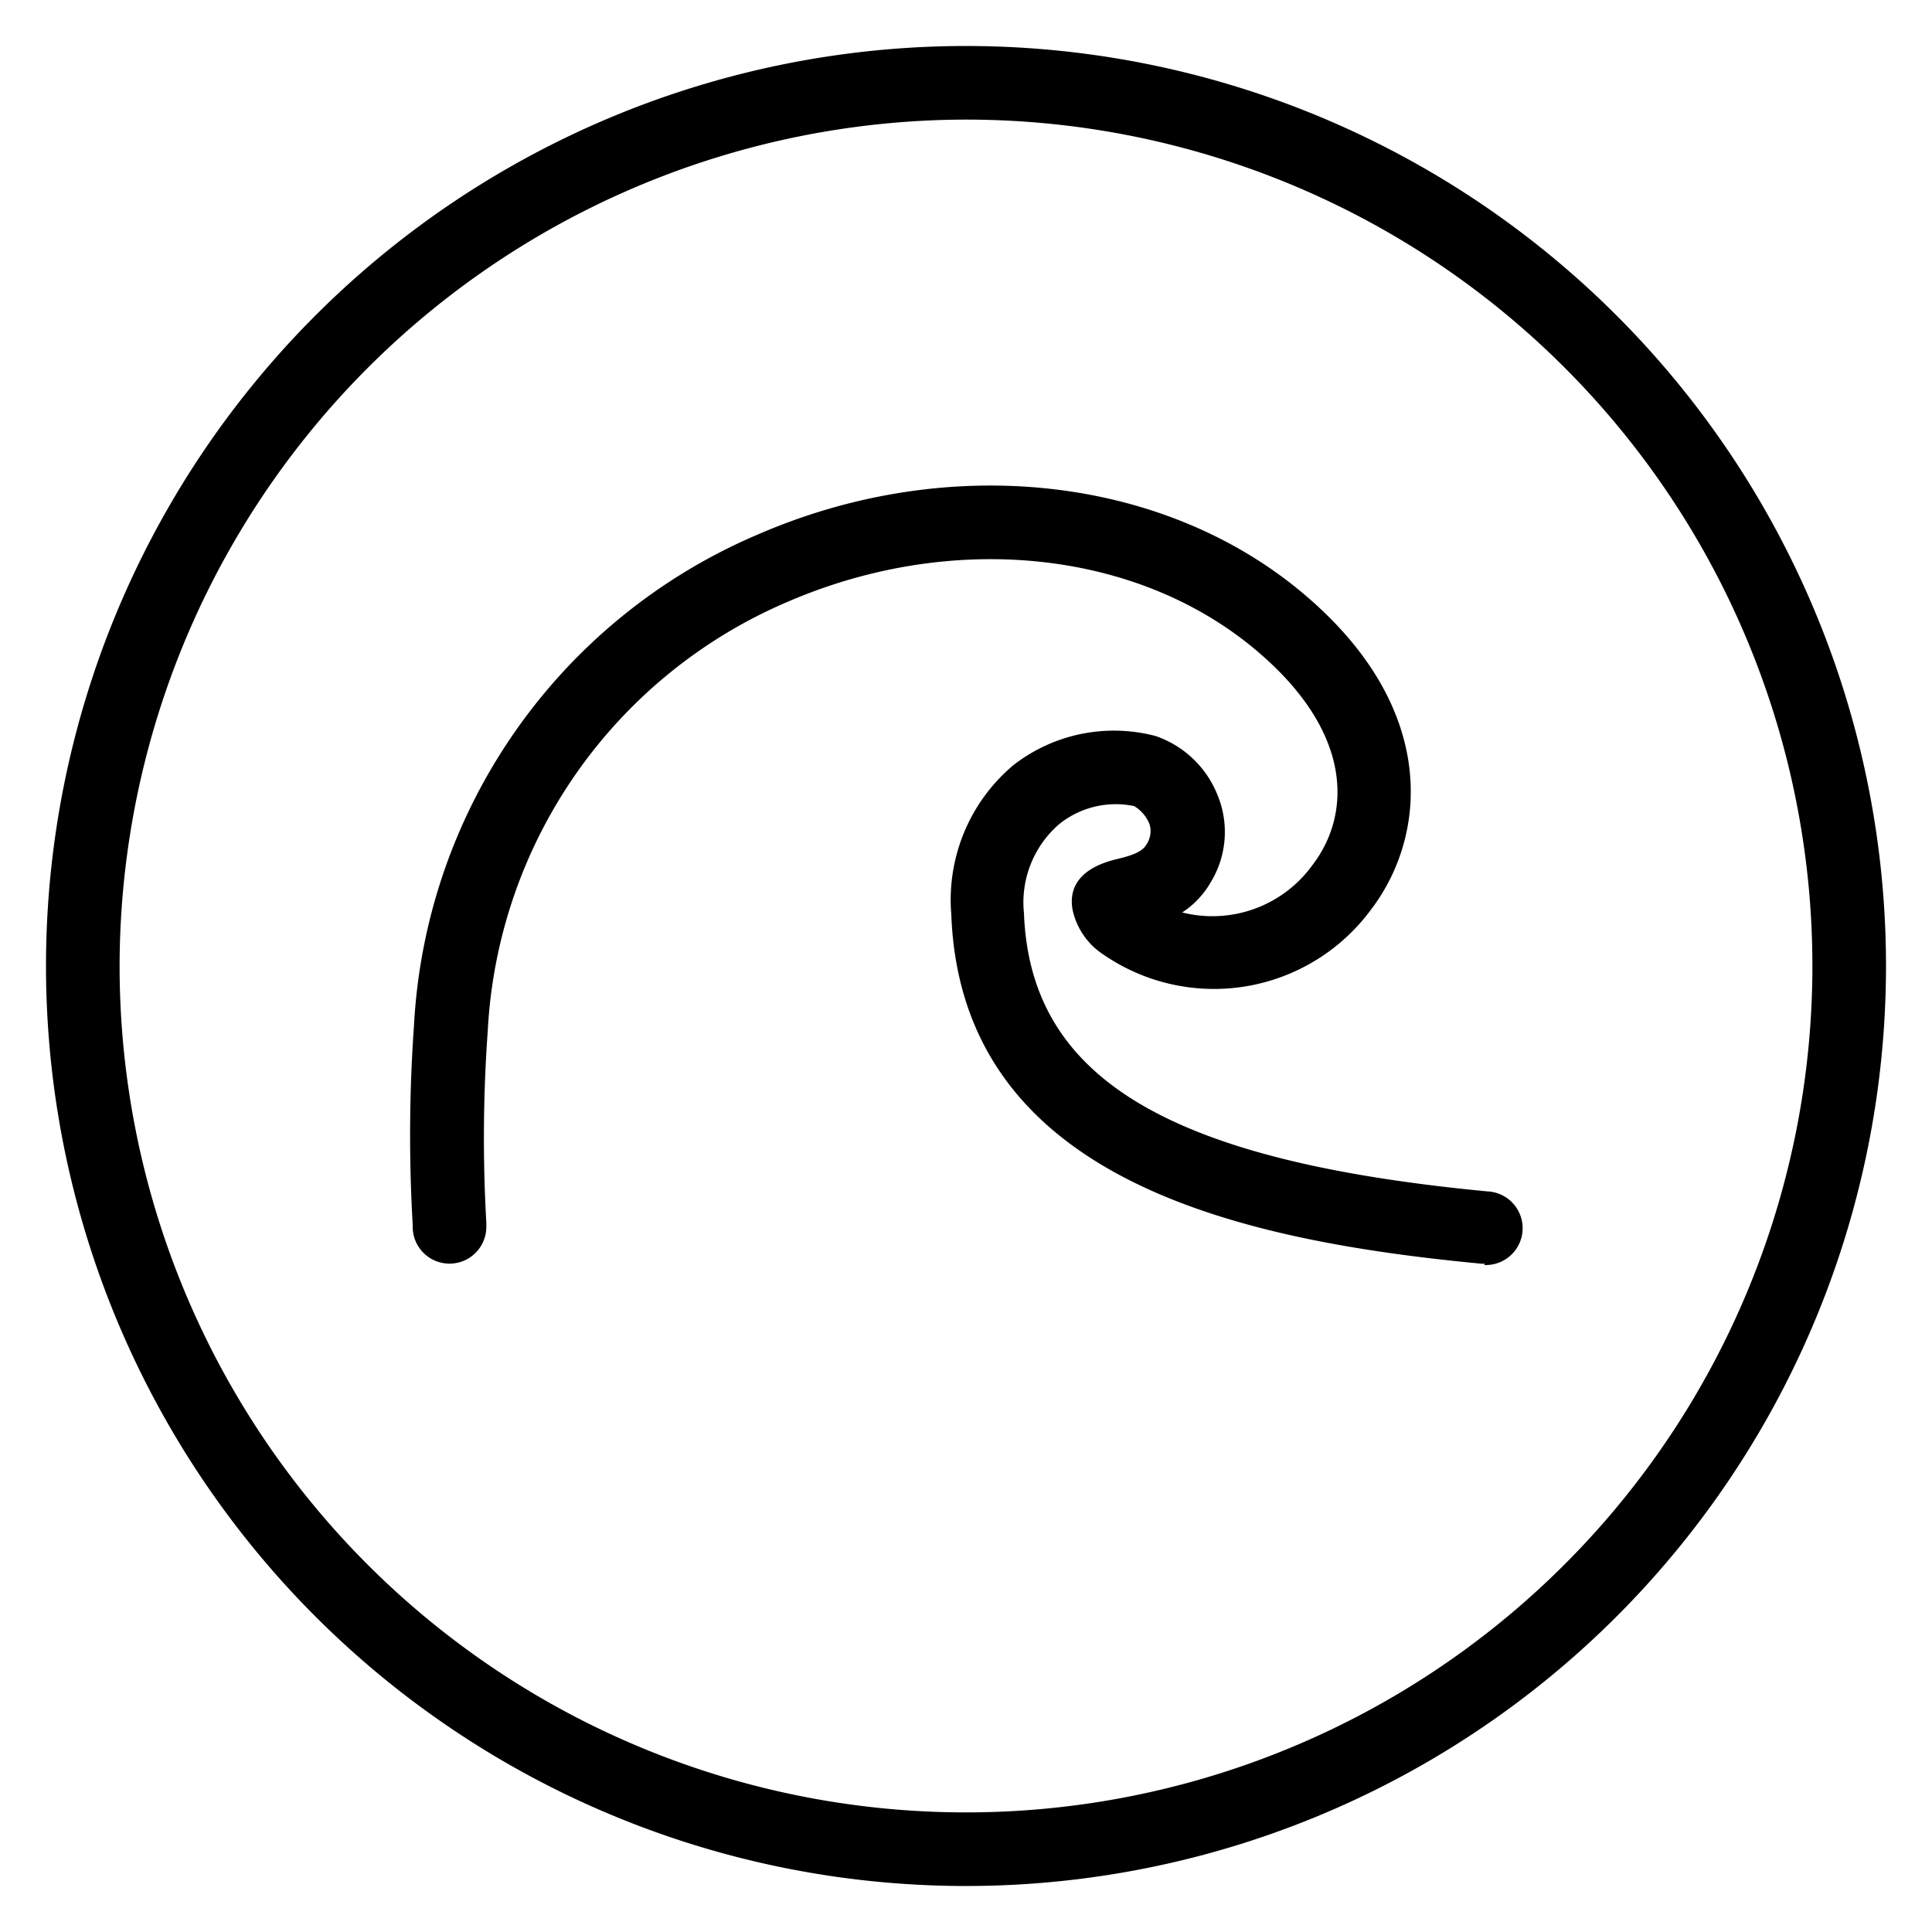
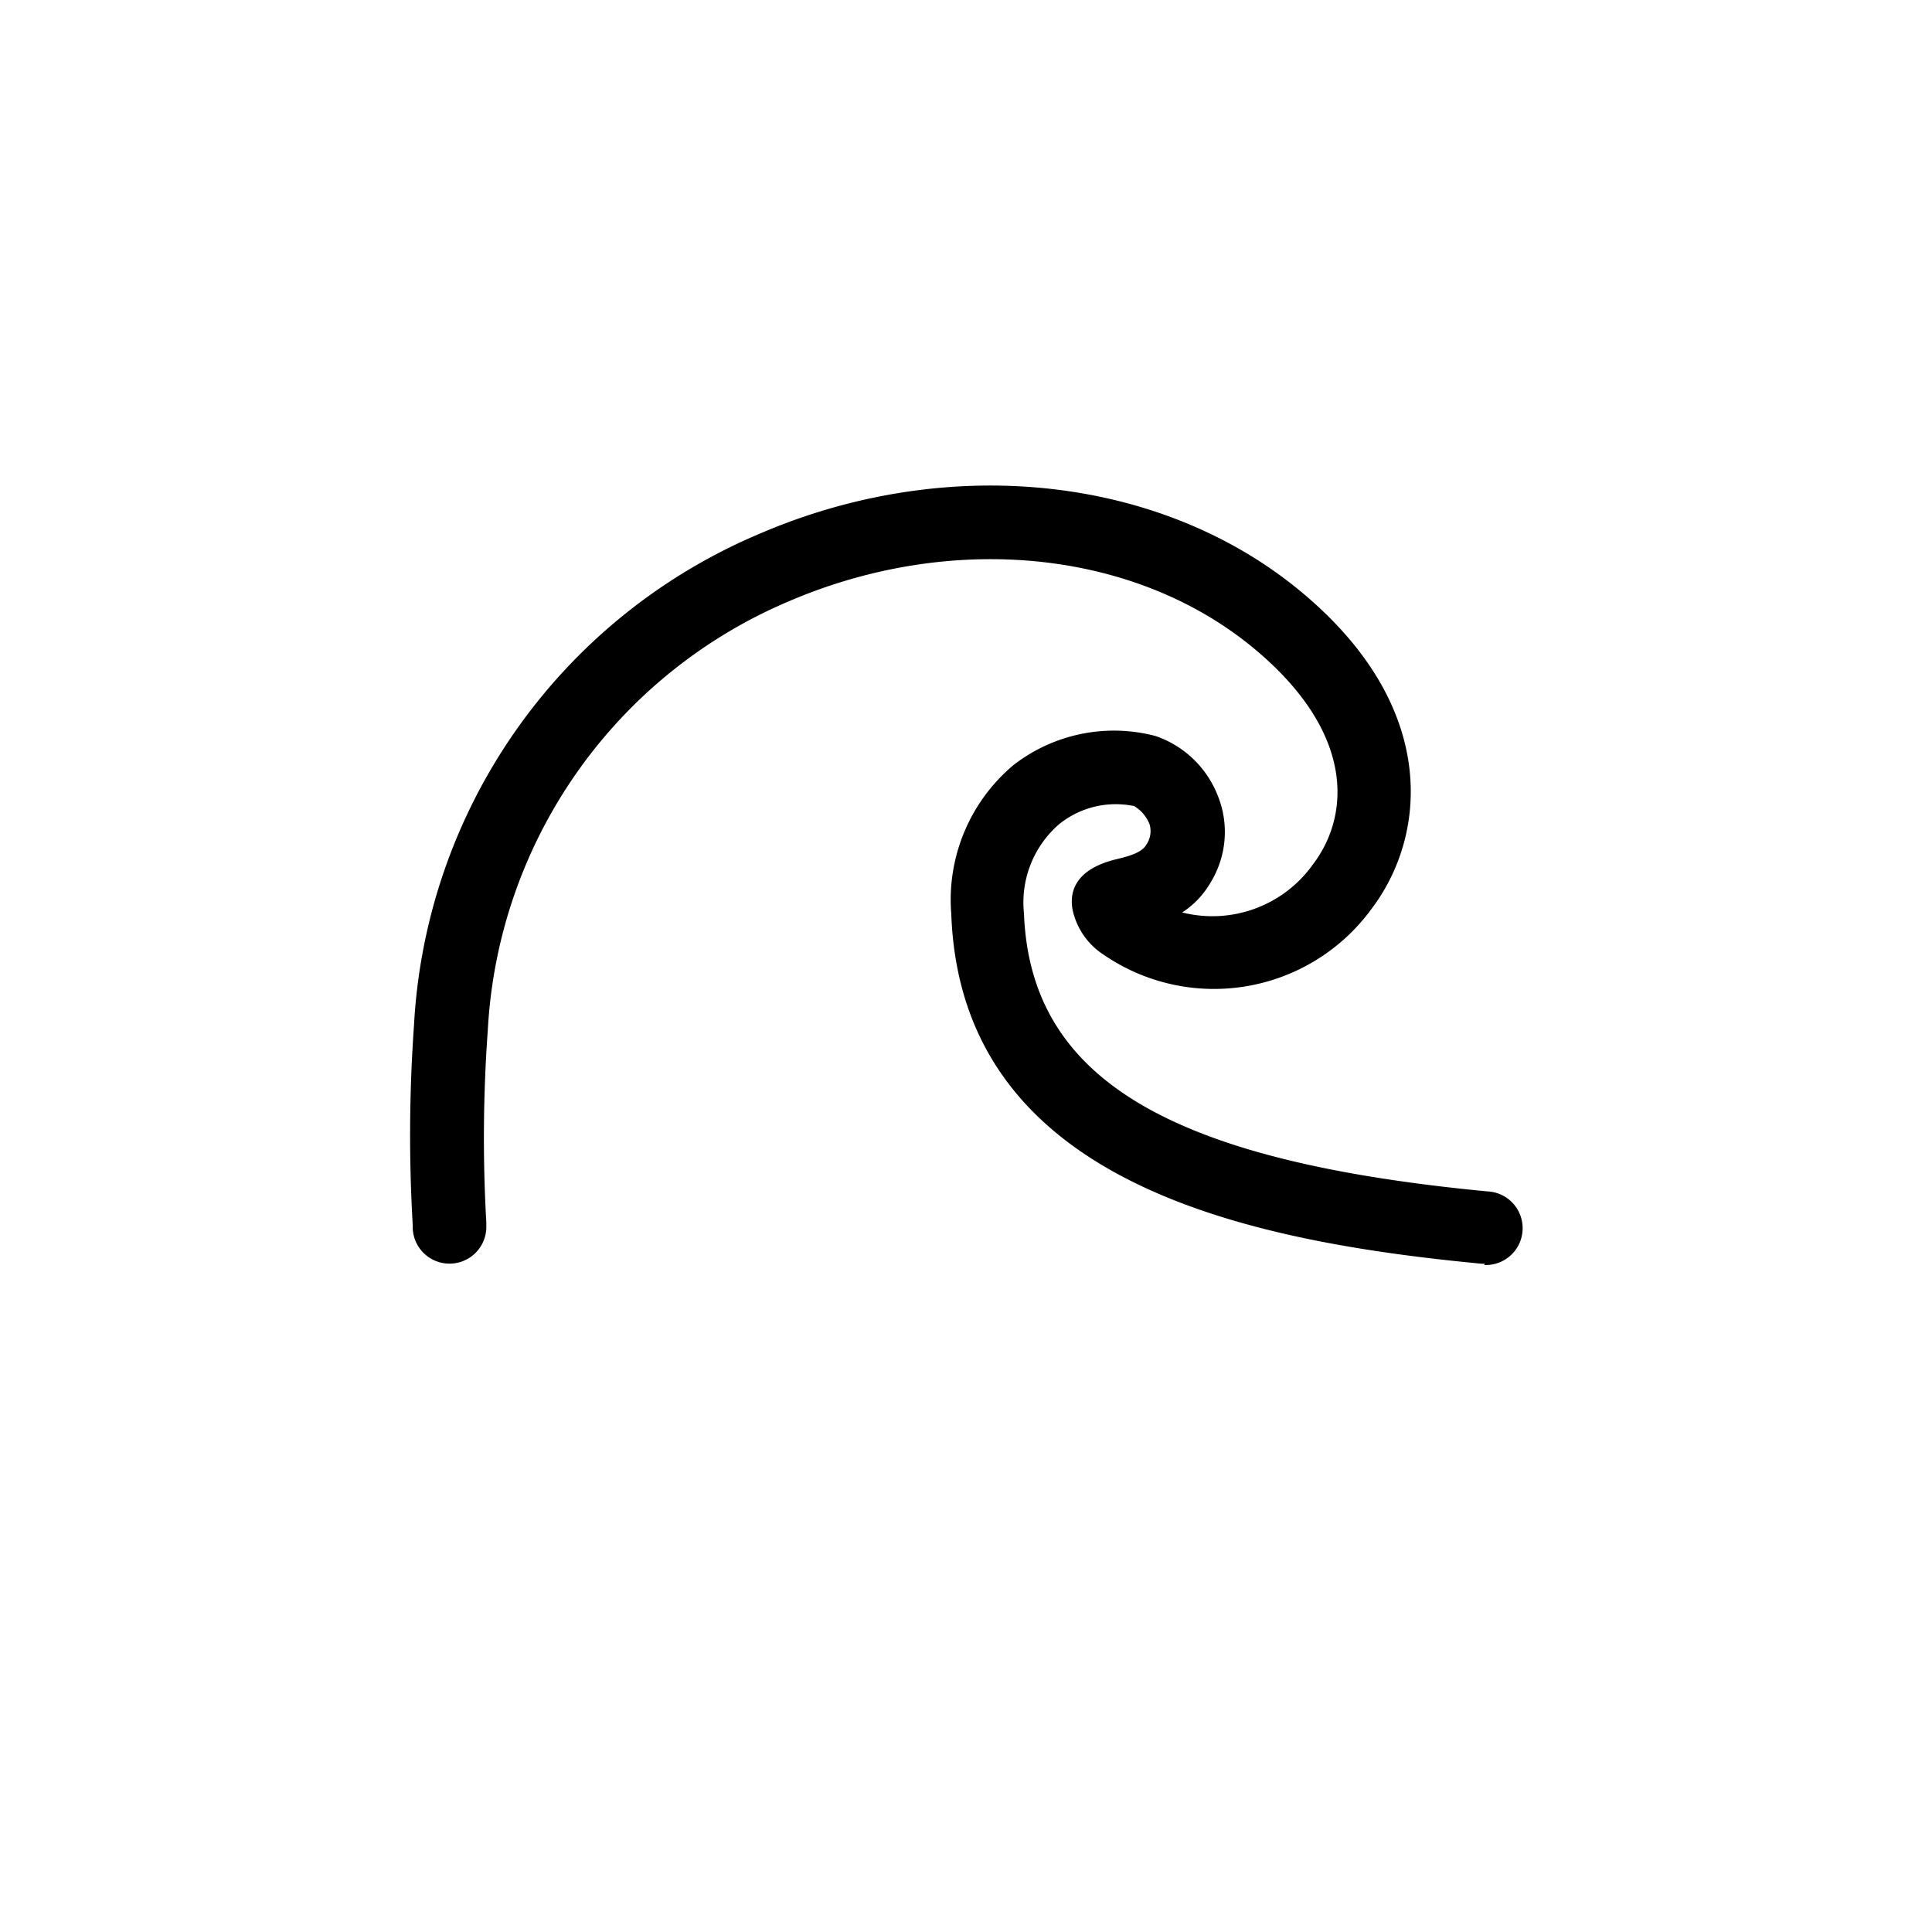
<svg xmlns="http://www.w3.org/2000/svg" id="planche" viewBox="0 0 105 105">
  <title>4sport</title>
-   <path d="M52.5,6.5a46,46,0,1,1-46,46,46.06,46.06,0,0,1,46-46m0-4h0a50,50,0,0,0-50,50h0a50,50,0,0,0,50,50h0a50,50,0,0,0,50-50h0a50,50,0,0,0-50-50Z" />
  <path d="M80.7,68.68h-.19c-13.14-1.25-28.28-4.53-28.81-19a9.56,9.56,0,0,1,3.38-8.1A8.9,8.9,0,0,1,62.8,40a5.56,5.56,0,0,1,3.37,3.21,5.25,5.25,0,0,1-.37,4.74,4.81,4.81,0,0,1-1.55,1.64A6.71,6.71,0,0,0,71.34,47c2.07-2.71,2.3-7.23-3.24-11.8-6.47-5.33-16.37-6.32-25.23-2.52A26.87,26.87,0,0,0,26.51,56a81.26,81.26,0,0,0-.08,10.44v.17a2,2,0,1,1-4,.13v-.17a84.27,84.27,0,0,1,.07-10.85A30.78,30.78,0,0,1,41.3,29c10.21-4.39,21.73-3.17,29.34,3.1s6.93,13.31,3.89,17.31A10.6,10.6,0,0,1,60,51.9a3.89,3.89,0,0,1-1.7-2.42c-.19-.95.07-2.22,2.36-2.78.62-.15,1.38-.34,1.63-.78a1.3,1.3,0,0,0,.19-1.11,2,2,0,0,0-.84-1,4.9,4.9,0,0,0-4.1,1,5.63,5.63,0,0,0-1.89,4.82c.34,9,7.87,13.47,25.19,15.12a2,2,0,0,1-.18,4Z" />
</svg>